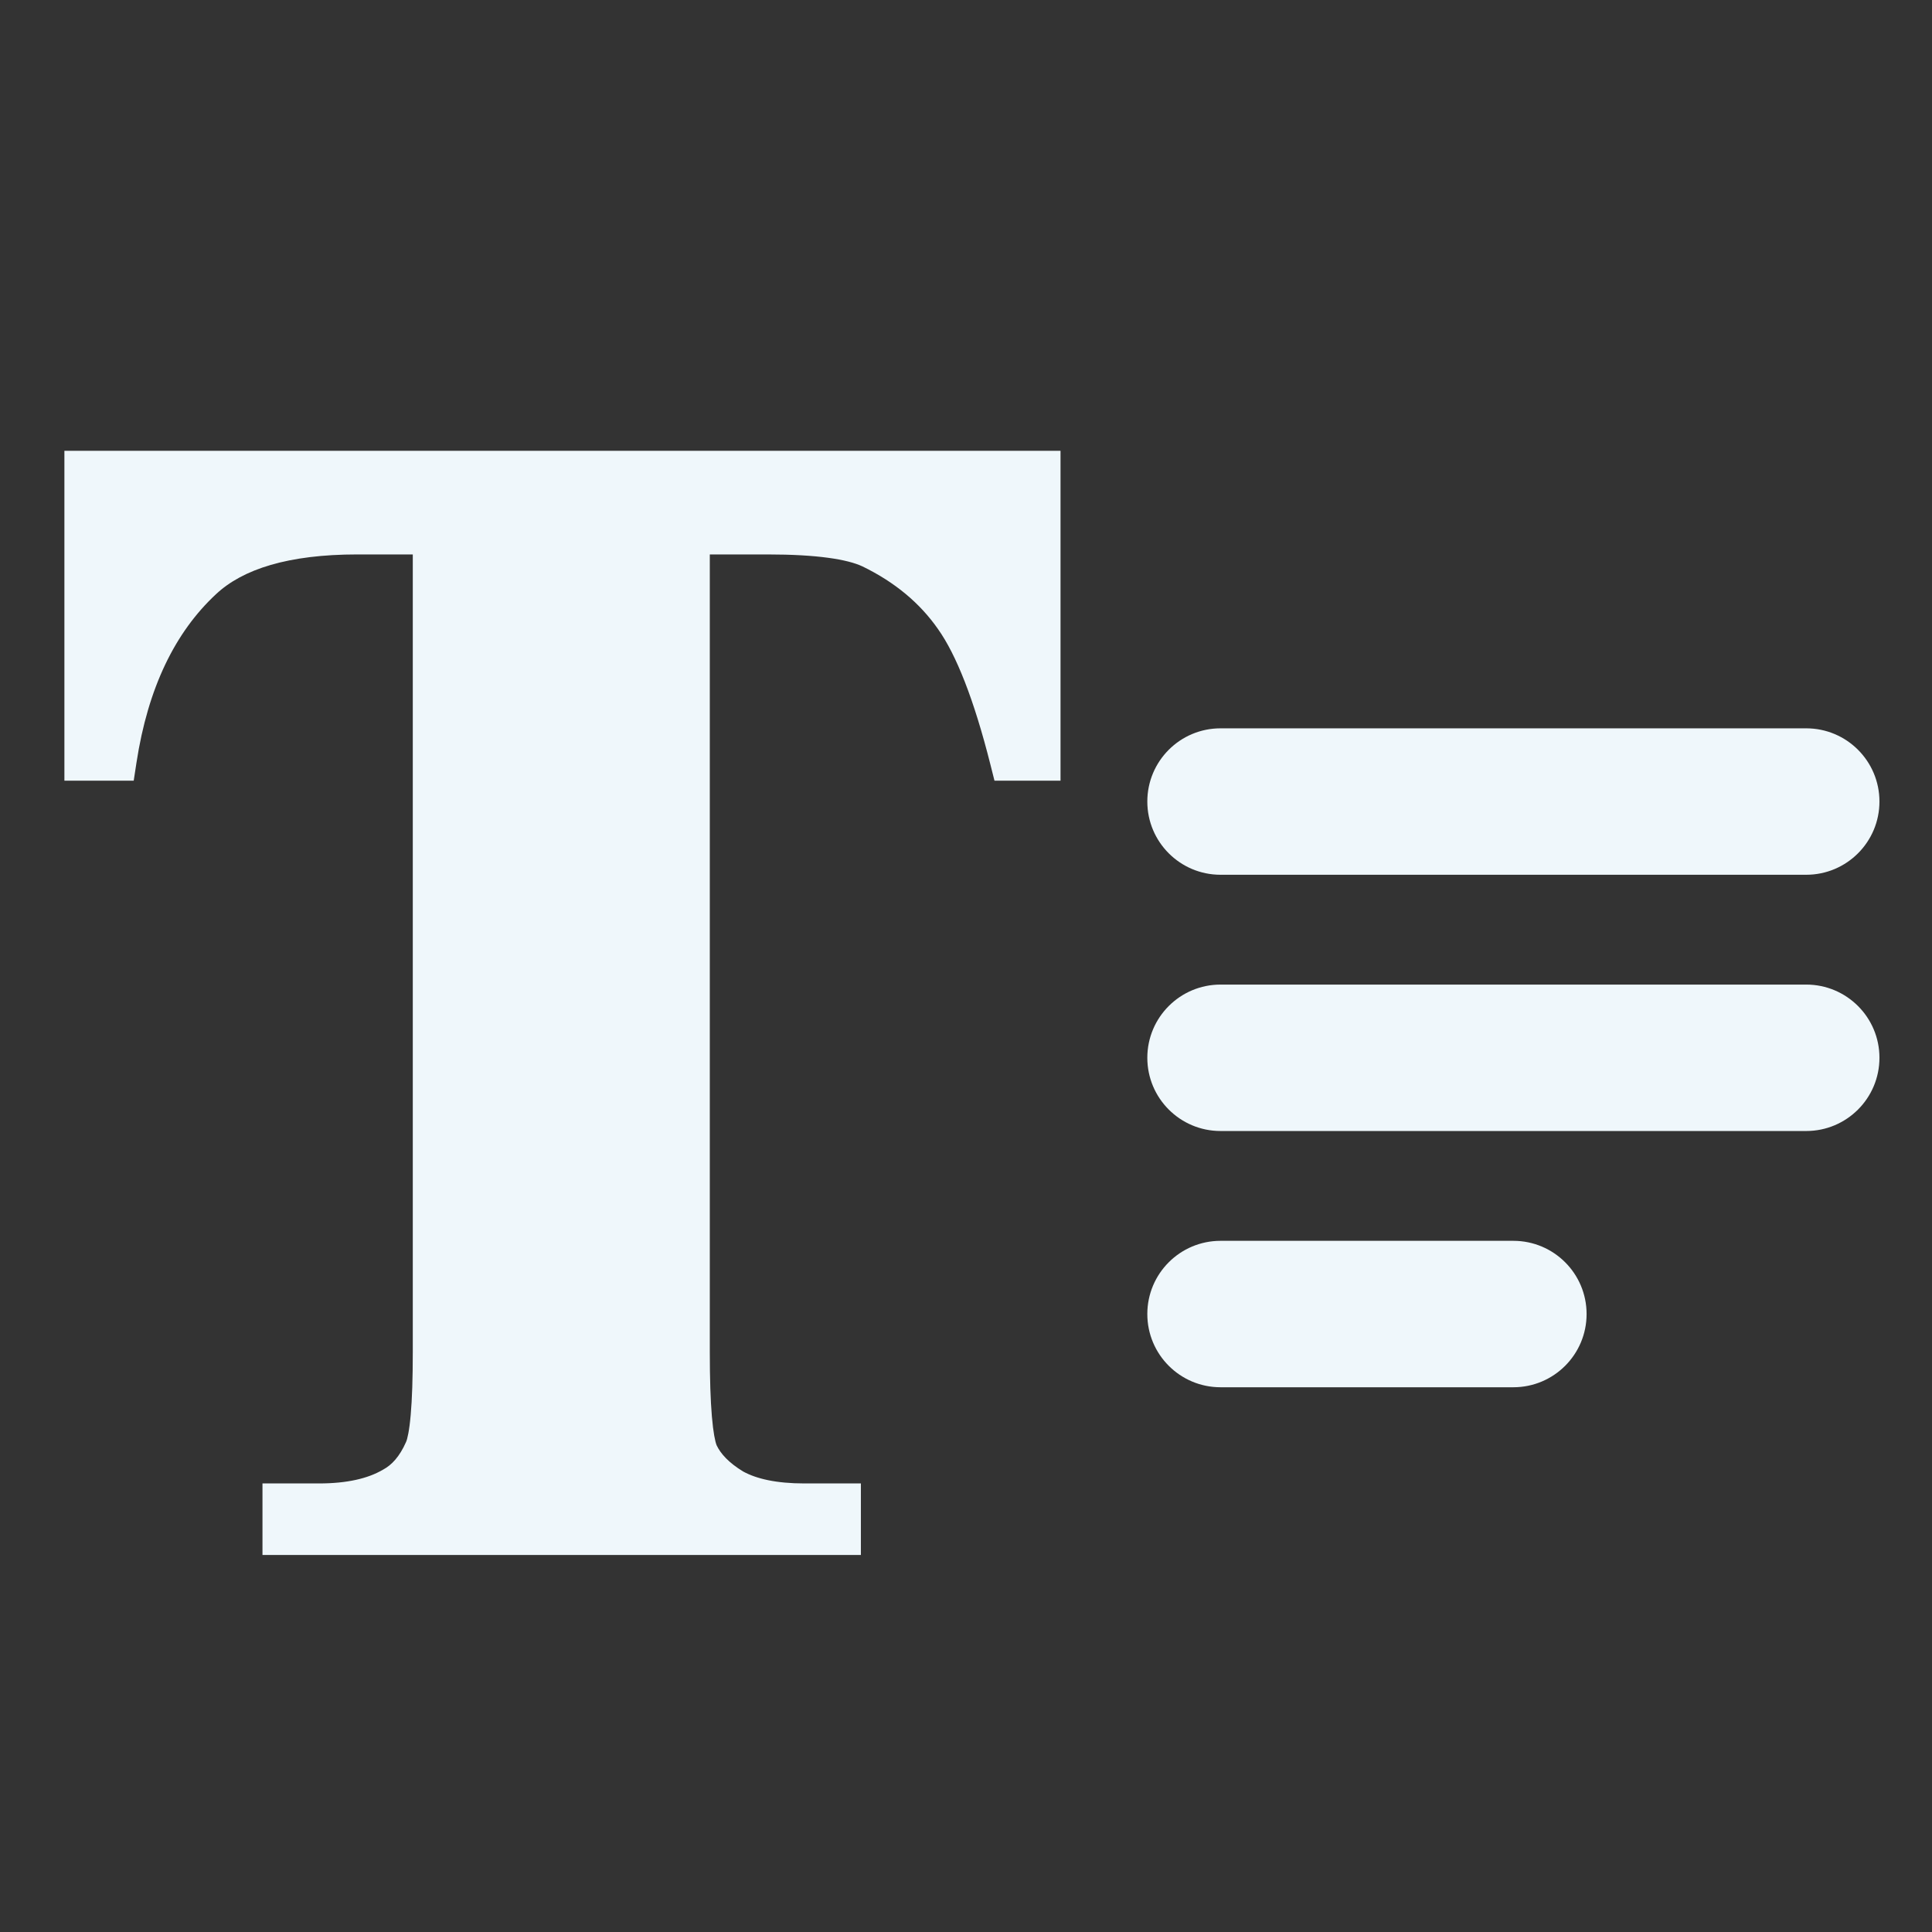
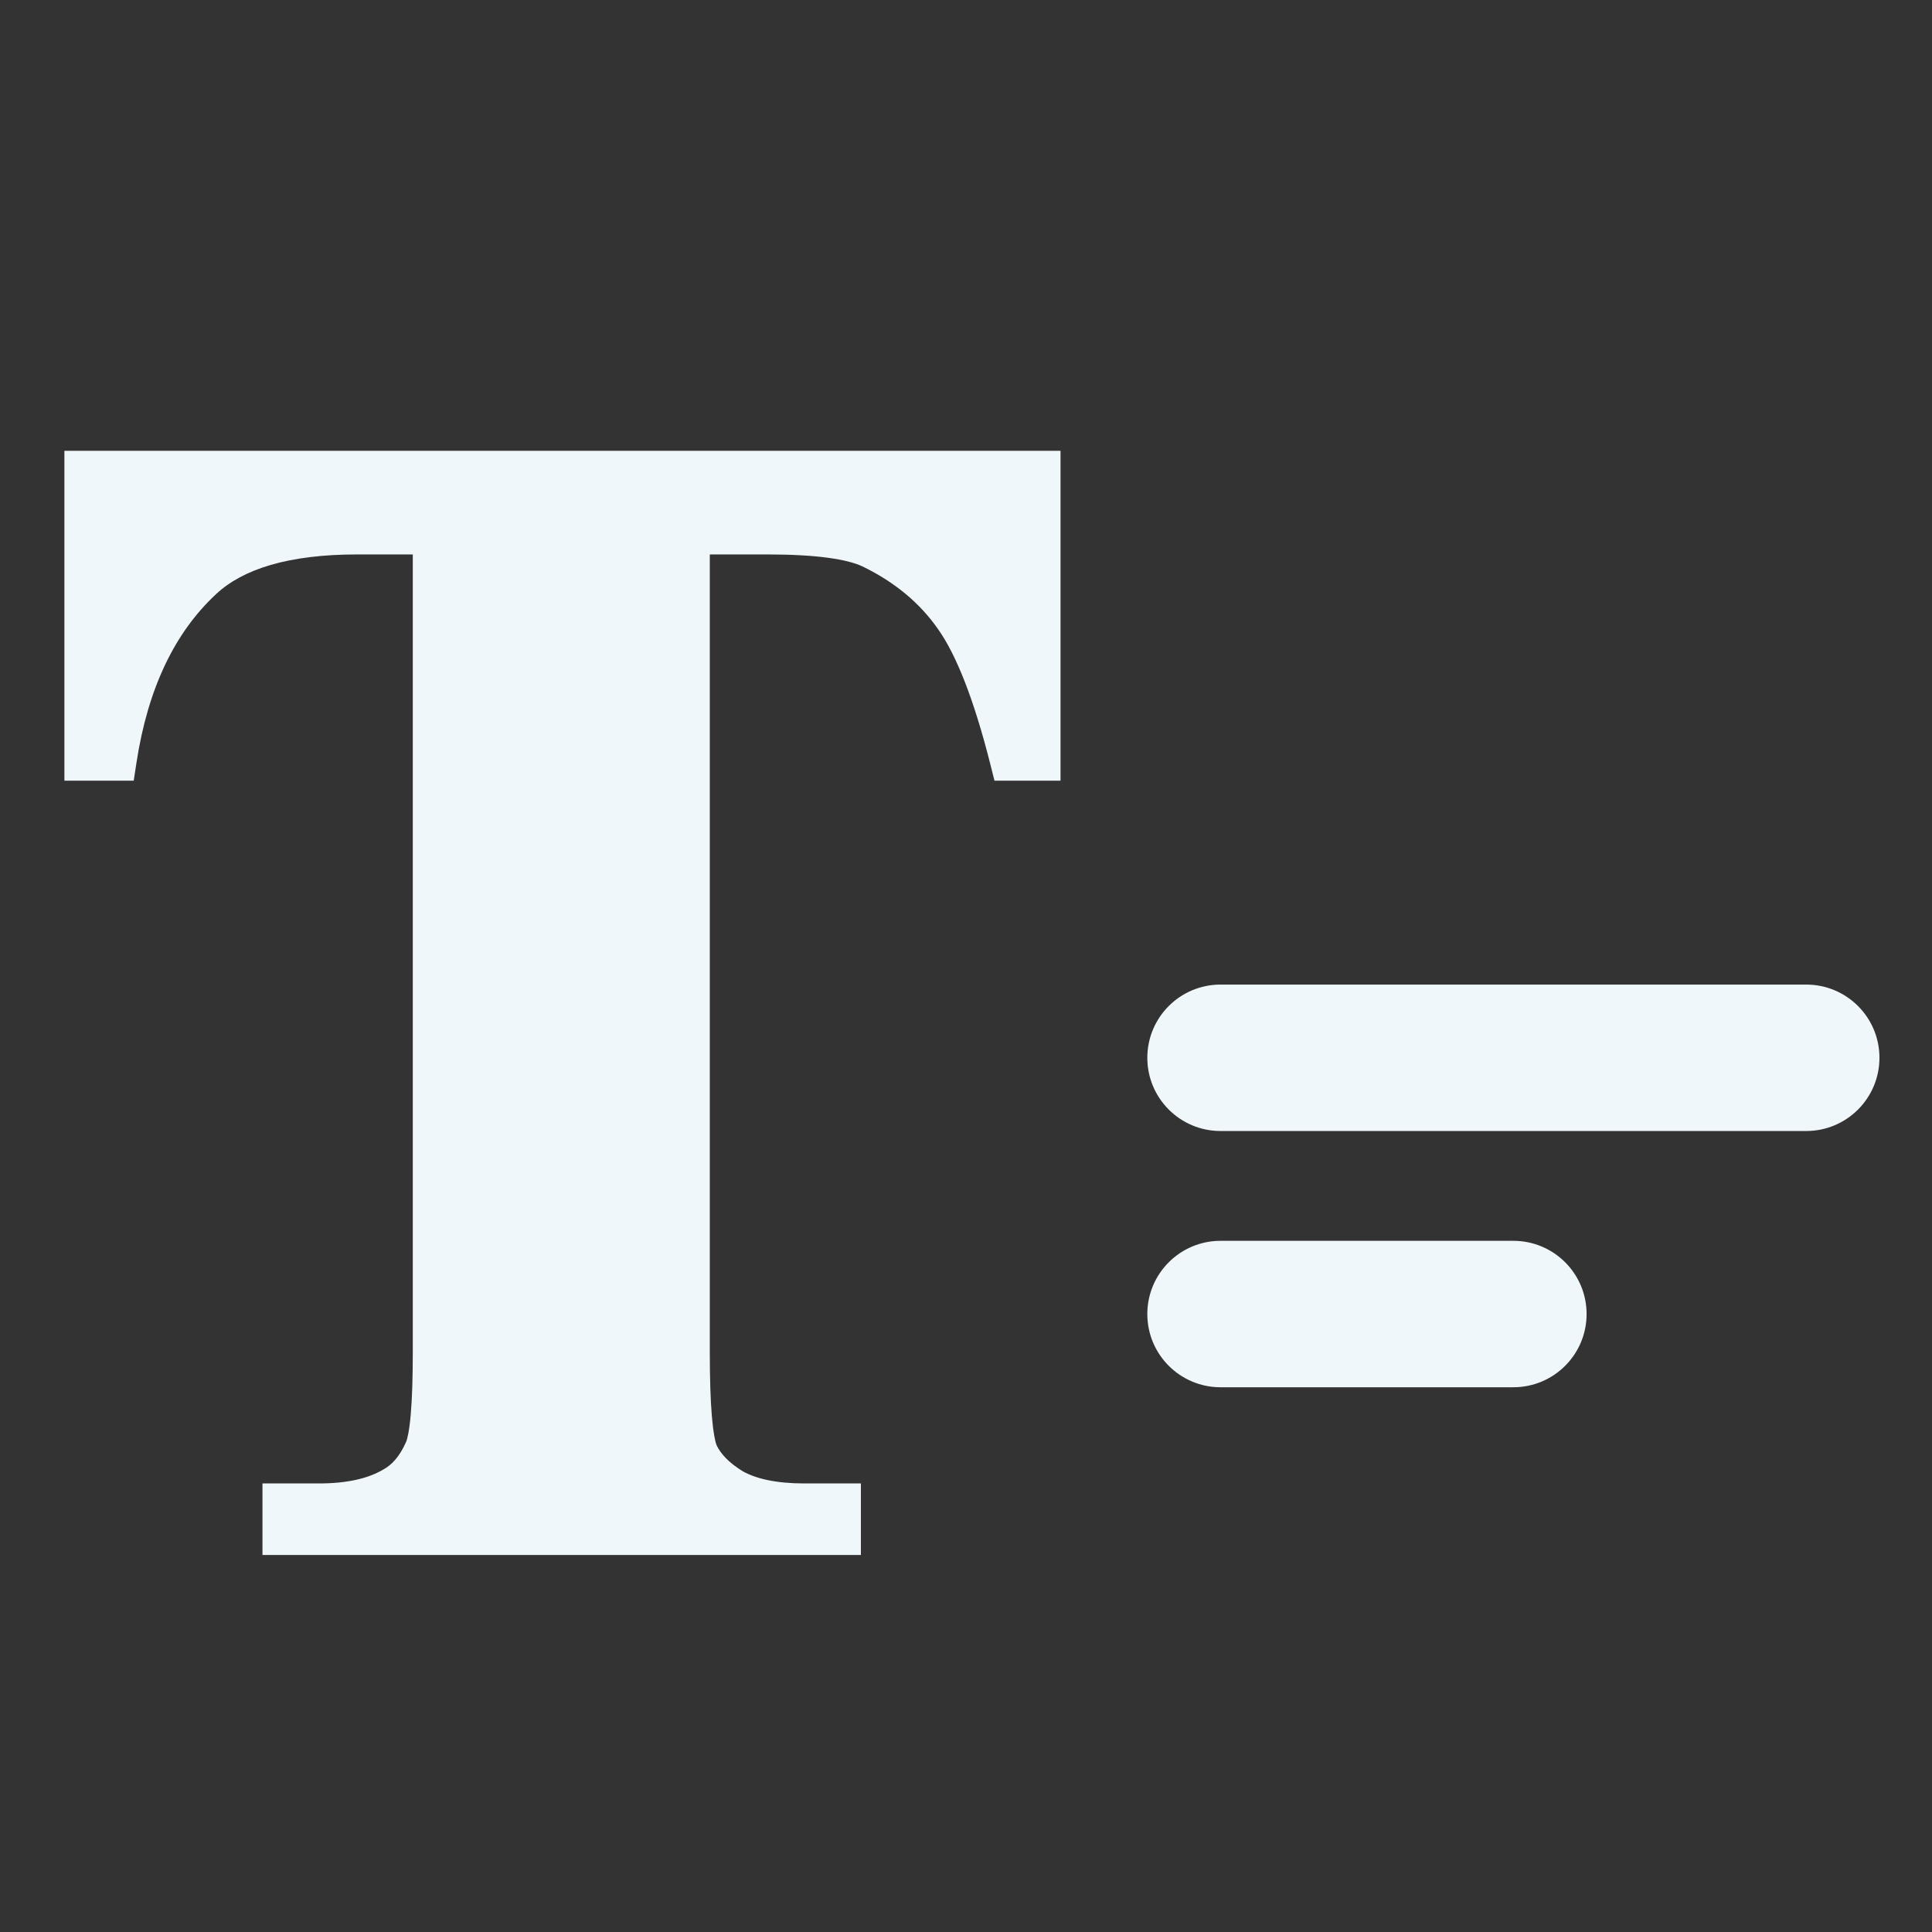
<svg xmlns="http://www.w3.org/2000/svg" width="120" height="120" viewBox="0 0 120 120" fill="none">
  <rect x="0" y="0" width="120" height="120" fill="#333333" stroke="none" />
  <path fill-rule="evenodd" clip-rule="evenodd" d="M61.769 48.49H65.871V28H4V48.49H8.305L8.477 47.368C9.19 42.717 10.871 39.275 13.419 36.903L13.422 36.901C15.074 35.355 17.894 34.437 22.195 34.437H25.639V83.978C25.639 85.613 25.595 86.908 25.51 87.875C25.421 88.898 25.297 89.395 25.224 89.555L25.217 89.572C24.818 90.475 24.329 90.994 23.806 91.275L23.786 91.286L23.766 91.297C22.868 91.821 21.583 92.139 19.813 92.139H16.303V96.581H53.471V92.139H49.961C48.218 92.139 46.984 91.852 46.152 91.394C45.257 90.847 44.758 90.291 44.51 89.767C44.422 89.545 44.302 88.997 44.216 87.976C44.131 86.974 44.087 85.646 44.087 83.978V34.437H47.676C50.741 34.437 52.629 34.738 53.572 35.182C55.592 36.164 57.141 37.465 58.262 39.073L58.268 39.082C59.385 40.658 60.489 43.412 61.517 47.491L61.769 48.49Z" fill="#EFF7FB" />
  <path fill-rule="evenodd" clip-rule="evenodd" d="M71.262 65.701C71.262 63.19 73.298 61.154 75.809 61.154H112.188C114.7 61.154 116.736 63.19 116.736 65.701C116.736 68.213 114.7 70.249 112.188 70.249H75.809C73.298 70.249 71.262 68.213 71.262 65.701Z" fill="#EFF7FB" />
-   <path fill-rule="evenodd" clip-rule="evenodd" d="M71.262 49.785C71.262 47.274 73.298 45.238 75.809 45.238H112.188C114.7 45.238 116.736 47.274 116.736 49.785C116.736 52.297 114.7 54.333 112.188 54.333H75.809C73.298 54.333 71.262 52.297 71.262 49.785Z" fill="#EFF7FB" />
  <path fill-rule="evenodd" clip-rule="evenodd" d="M71.262 81.617C71.262 79.106 73.298 77.07 75.809 77.07H93.999C96.51 77.07 98.546 79.106 98.546 81.617C98.546 84.129 96.51 86.165 93.999 86.165H75.809C73.298 86.165 71.262 84.129 71.262 81.617Z" fill="#EFF7FB" />
</svg>